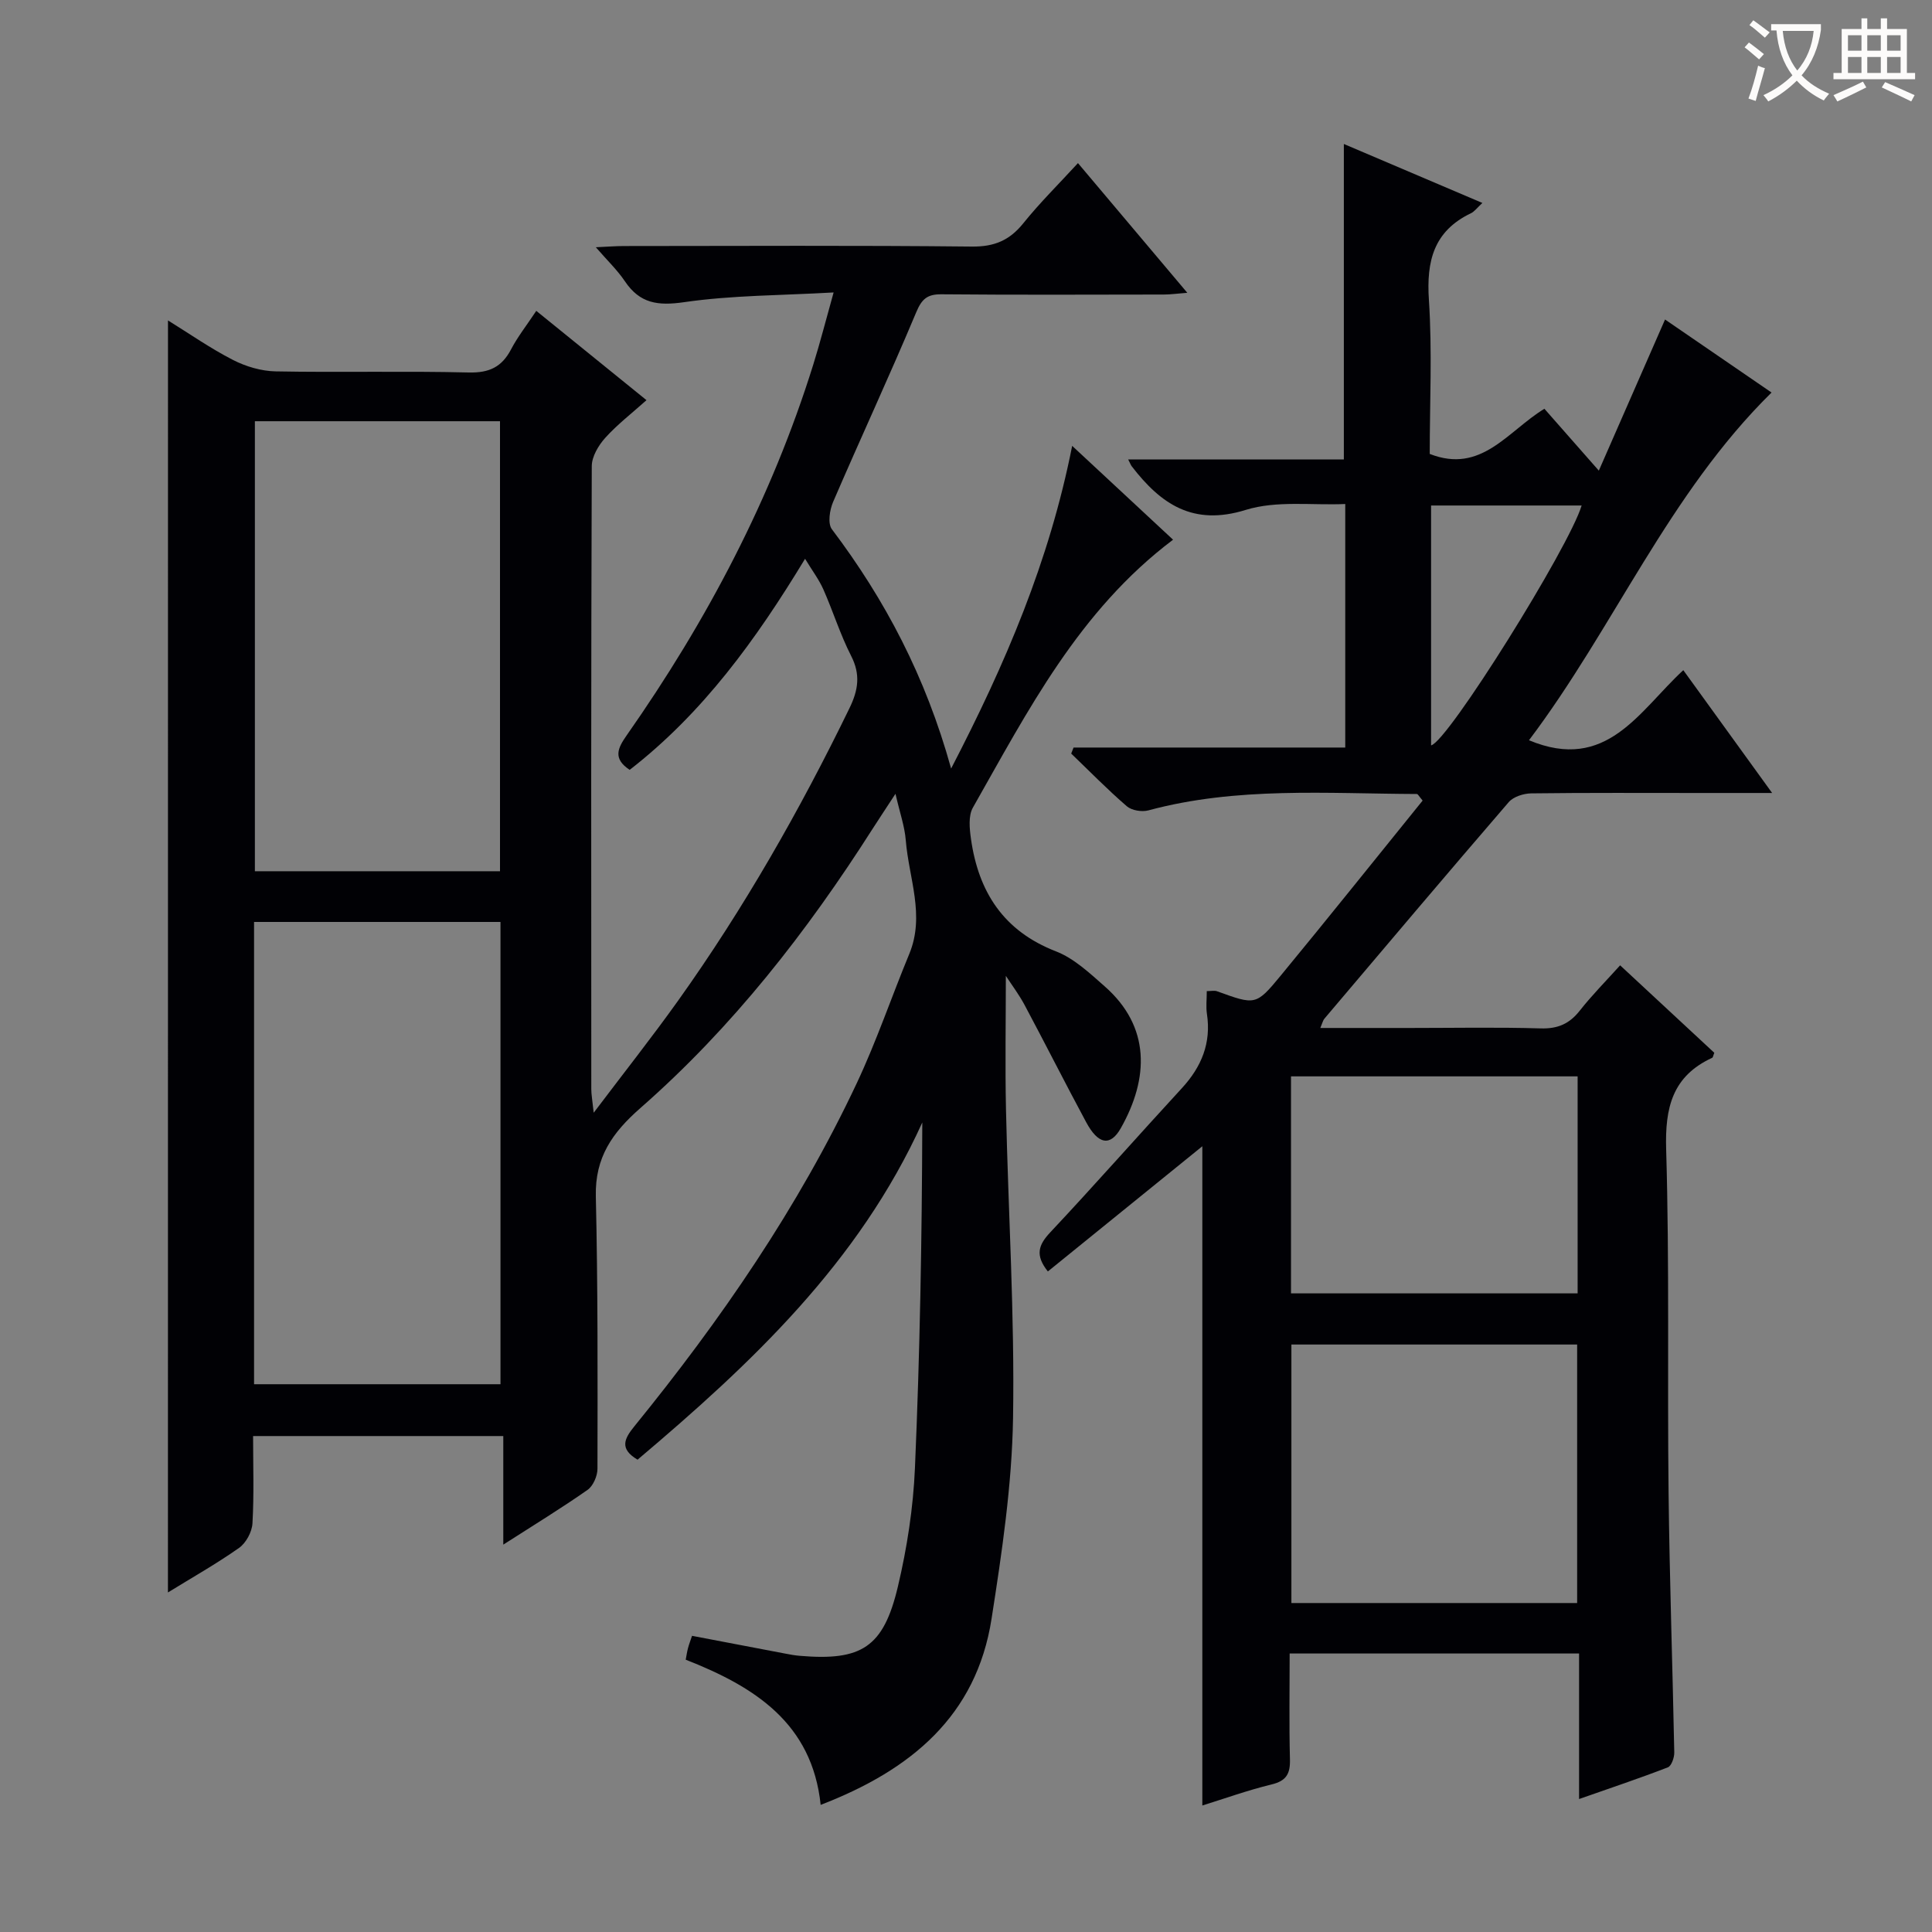
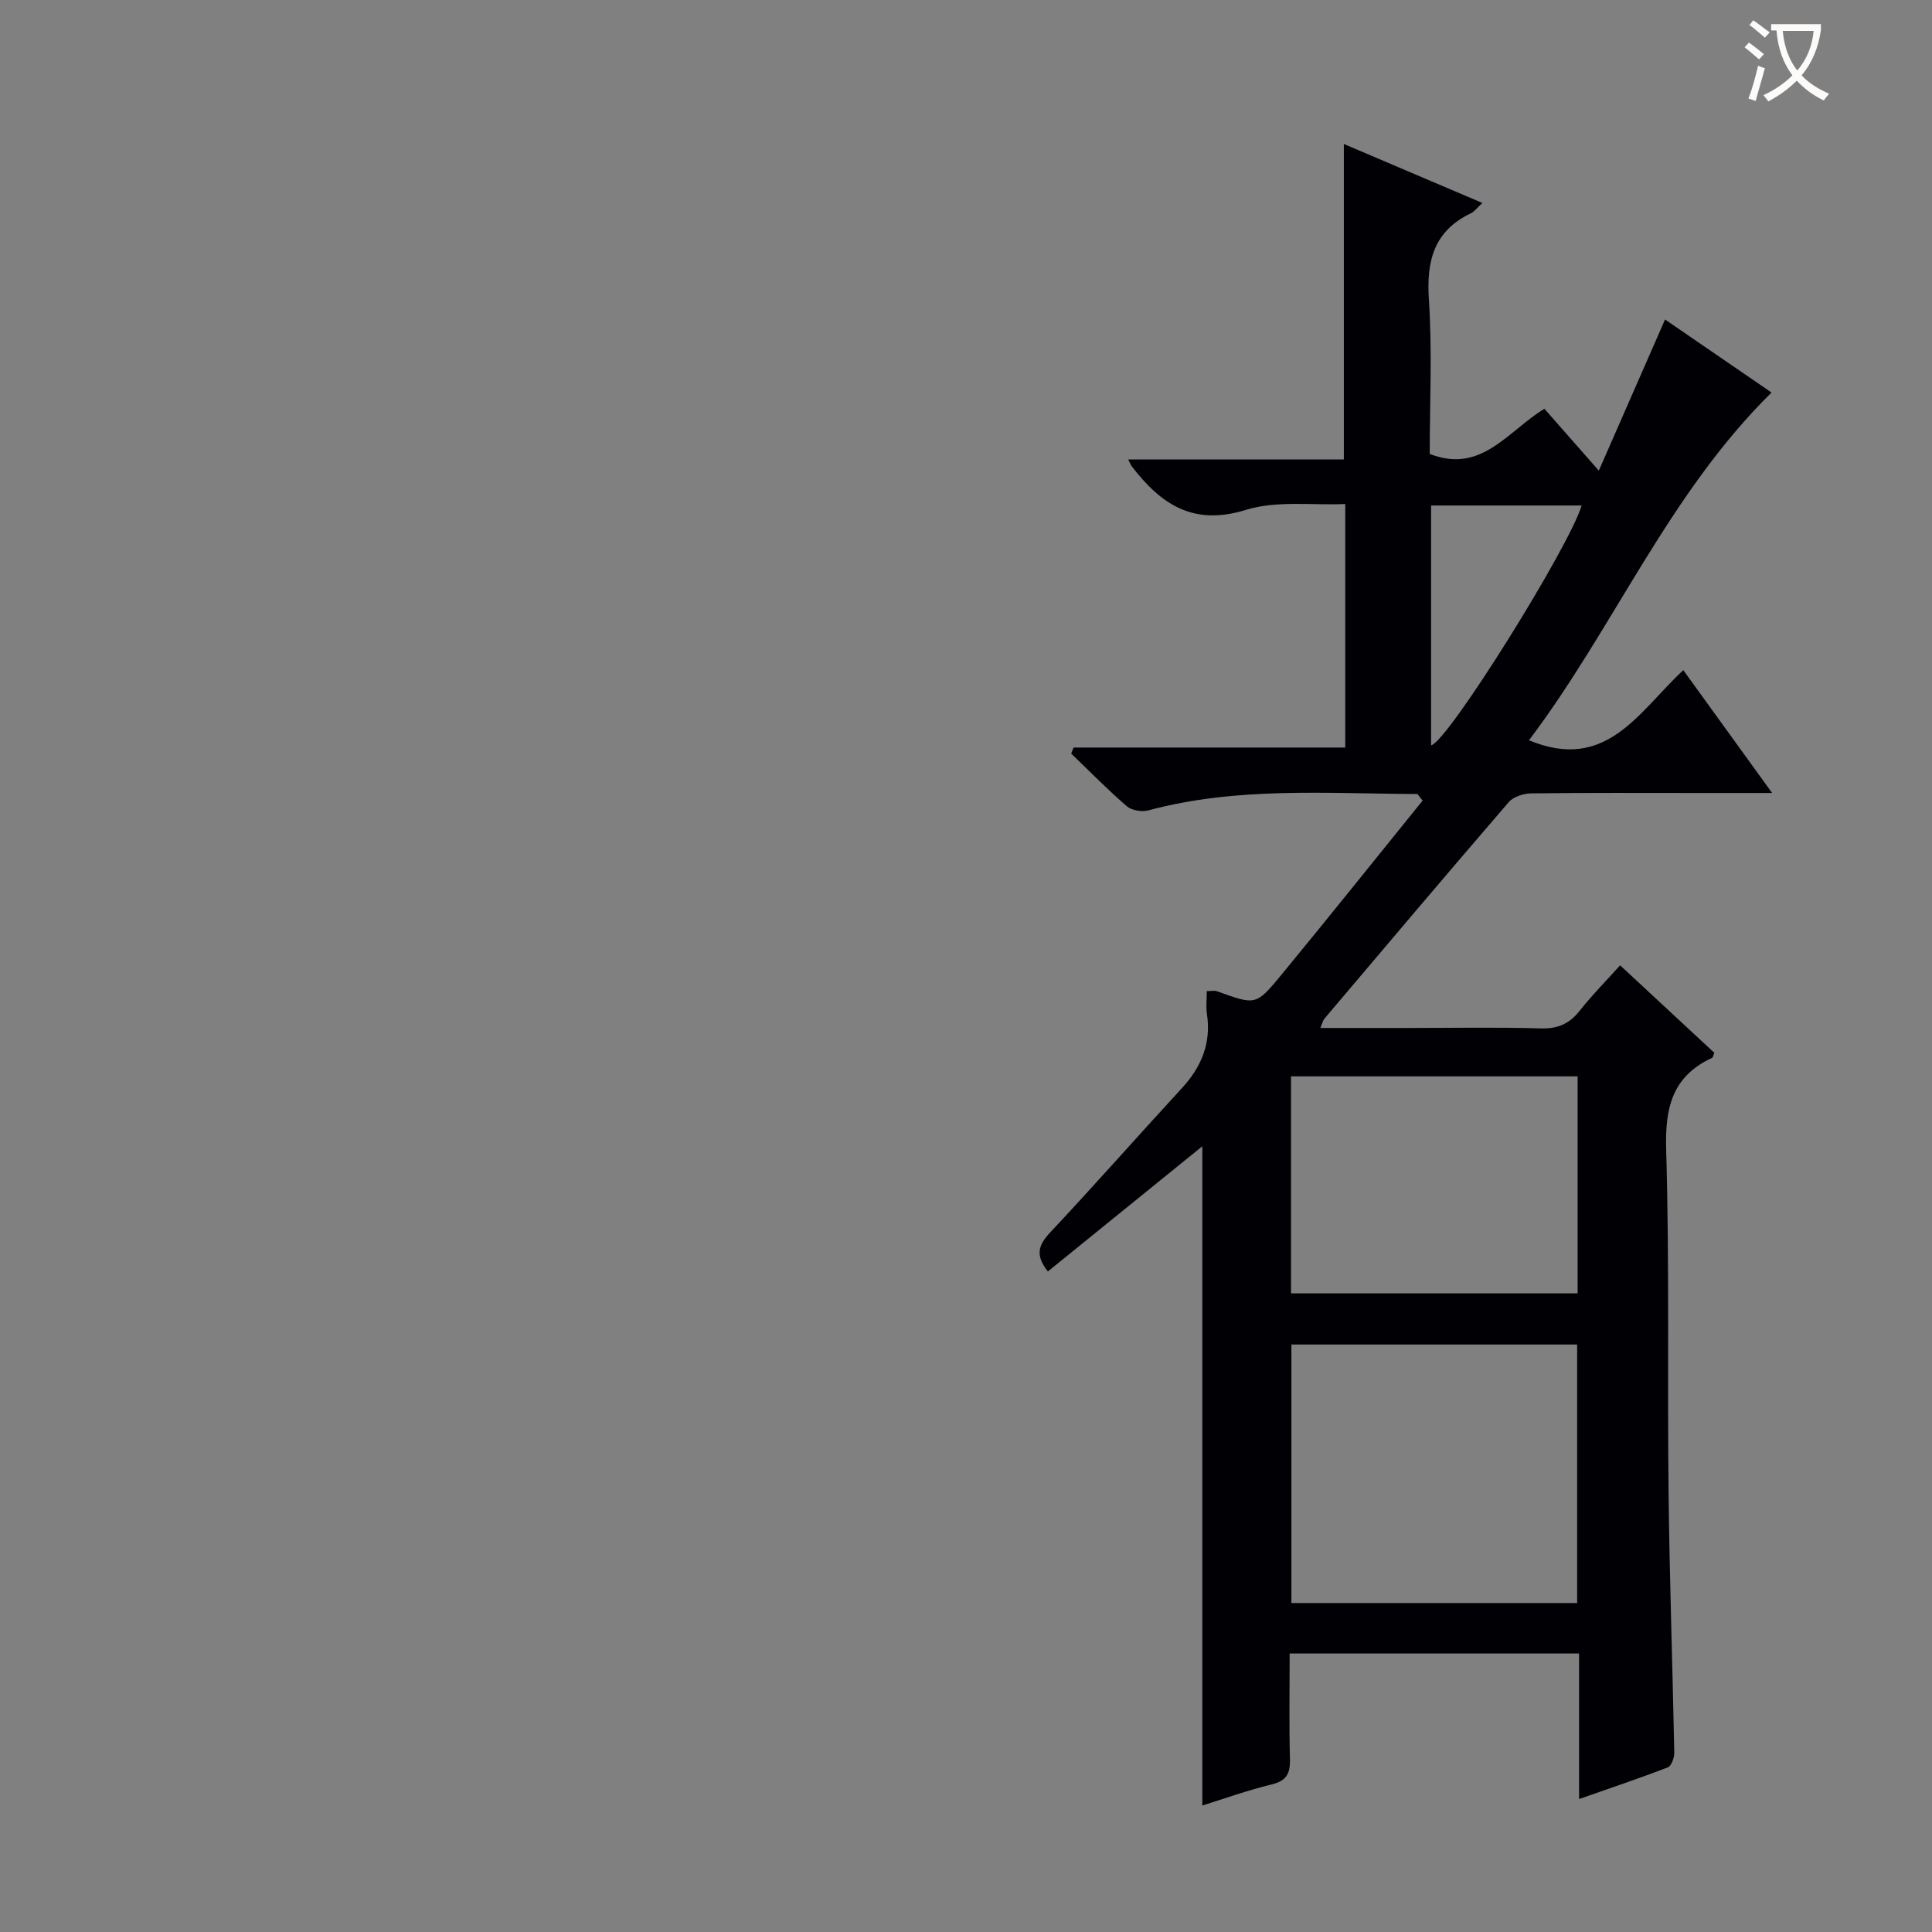
<svg xmlns="http://www.w3.org/2000/svg" enable-background="new 0 0 400 400" viewBox="0 0 400 400">
  <rect x="0" y="0" width="400" height="400" fill="#808080" stroke="none" />
-   <path d="m34.78 66.34c4.46 2.76 8.79 5.79 13.45 8.18 2.67 1.37 5.86 2.31 8.83 2.37 13.33.25 26.67-.1 39.99.23 4.24.1 6.84-1.13 8.76-4.79 1.37-2.62 3.24-4.98 5.22-7.97 7.63 6.18 14.94 12.1 22.82 18.49-3.05 2.73-6.04 5.03-8.53 7.79-1.41 1.56-2.79 3.88-2.8 5.86-.16 43-.12 86-.1 128.99 0 1.11.22 2.23.5 4.89 6.35-8.41 12.07-15.64 17.42-23.13 13.66-19.14 25.26-39.5 35.54-60.64 1.81-3.73 2.32-6.94.34-10.81-2.26-4.42-3.74-9.23-5.76-13.79-.91-2.04-2.3-3.88-3.78-6.32-10.18 16.8-21.17 31.95-36.31 43.7-3.54-2.33-2.47-4.5-.64-7.12 16.61-23.7 29.99-49.04 38.64-76.76 1.43-4.57 2.61-9.22 4.22-14.96-10.86.62-21.01.57-30.94 2.01-5.45.79-9.17.28-12.27-4.32-1.55-2.31-3.61-4.27-6.02-7.05 2.42-.11 4.14-.25 5.86-.25 24-.01 48-.15 72 .11 4.64.05 7.79-1.28 10.64-4.82 3.41-4.24 7.31-8.09 11.32-12.46 7.6 9.02 14.86 17.62 22.64 26.85-2.1.16-3.47.36-4.85.36-15.33.02-30.67.09-46-.05-2.95-.03-4.1.91-5.28 3.73-5.52 13.17-11.55 26.13-17.2 39.25-.72 1.67-1.15 4.48-.26 5.66 11.02 14.59 19.4 30.48 24.69 49.55 11.28-21.75 20.33-42.91 25.06-66.81 7.29 6.78 13.99 13.01 20.89 19.43-19.52 14.71-30.06 35.43-41.45 55.48-.96 1.7-.69 4.35-.39 6.47 1.55 10.96 6.73 19.07 17.6 23.28 3.74 1.45 6.98 4.51 10.09 7.25 9.5 8.35 9.17 19.02 3.34 29.34-2.18 3.87-4.71 3.39-7.19-1.24-4.33-8.04-8.44-16.2-12.74-24.25-1.15-2.15-2.63-4.11-3.88-6.03 0 9.36-.17 18.54.03 27.72.47 21.29 1.81 42.59 1.46 63.86-.23 13.87-2.3 27.78-4.45 41.54-3.14 20.1-16.68 31.32-35.38 38.52-1.77-16.93-13.69-24.47-27.94-30.06.16-.85.27-1.63.47-2.38.21-.8.51-1.57.84-2.56 6.46 1.23 12.91 2.47 19.35 3.69.98.19 1.97.37 2.96.45 12.78 1.09 17.33-1.74 20.31-14.34 1.9-8.03 3.18-16.34 3.53-24.57 1.03-23.76 1.45-47.55 1.52-71.51-13.15 29.02-35.44 49.95-58.95 69.81-3.84-2.27-2.72-4.37-.67-6.9 17.91-22.02 33.94-45.3 46.06-71.06 4.09-8.7 7.19-17.86 10.87-26.76 3.3-7.98-.11-15.71-.73-23.53-.23-2.89-1.24-5.71-2.13-9.61-1.9 2.91-3.33 5.05-4.72 7.22-13.57 21.3-29.02 41.12-48.06 57.81-5.85 5.12-9.44 10.24-9.26 18.28.43 18.8.37 37.62.34 56.43 0 1.49-.89 3.56-2.06 4.38-5.43 3.8-11.1 7.26-17.44 11.33 0-7.83 0-14.99 0-22.48-17.5 0-34.38 0-51.8 0 0 6.15.21 12.12-.13 18.07-.1 1.78-1.33 4.07-2.78 5.09-4.73 3.33-9.79 6.18-14.72 9.22.01-87.72.01-175.27.01-263.36zm17.82 220.25h51.02c0-32.16 0-63.91 0-95.71-17.18 0-34.04 0-51.02 0zm.17-199.38v93.17h50.75c0-31.32 0-62.2 0-93.17-17.04 0-33.67 0-50.75 0z" fill="#010105" />
  <path d="m273.36 212.83h18.64c9 0 18-.18 26.99.09 3.53.1 5.93-.94 8.08-3.67 2.56-3.25 5.49-6.2 8.36-9.39 6.65 6.17 13.1 12.17 19.5 18.11-.22.52-.26.95-.45 1.04-8.24 3.81-9.78 10.31-9.52 18.97.7 23.64.23 47.31.5 70.96.2 17.97.83 35.93 1.18 53.89.02 1.05-.58 2.79-1.33 3.08-5.84 2.26-11.79 4.25-18.38 6.56 0-10.4 0-20.14 0-30.13-20.1 0-39.68 0-59.92 0 0 7.35-.13 14.62.06 21.89.08 2.98-.72 4.48-3.8 5.22-4.98 1.21-9.83 2.96-14.34 4.36 0-45.74 0-91.38 0-136.49-10.34 8.38-21.12 17.12-31.98 25.92-2.7-3.39-1.94-5.5.49-8.09 9.22-9.82 18.12-19.94 27.25-29.85 4.07-4.42 6.11-9.35 5.19-15.4-.22-1.45-.03-2.96-.03-4.7.93 0 1.59-.17 2.12.03 7.92 2.86 8.05 2.99 13.18-3.23 9.93-12.05 19.67-24.24 29.39-36.25-.77-.91-.98-1.36-1.19-1.36-18.6-.07-37.28-1.55-55.59 3.39-1.35.36-3.45.02-4.46-.85-4-3.45-7.7-7.24-11.52-10.91.16-.42.33-.83.49-1.25h56.25c0-17 0-33.25 0-50.42-6.9.3-14.22-.76-20.6 1.22-10.93 3.4-17.58-1.21-23.6-9.02-.19-.25-.3-.56-.74-1.42h44.65c0-21.91 0-43.26 0-65.32 9.4 4 18.74 7.98 28.68 12.21-1.08.99-1.63 1.78-2.39 2.14-7.69 3.7-9.22 9.9-8.68 17.94.7 10.61.17 21.29.17 31.88 10.7 4.2 16.1-4.69 23.74-9.35 3.44 3.9 6.84 7.77 11.27 12.81 4.93-11.25 9.28-21.17 13.71-31.29 7.21 4.94 14.6 10.01 22.05 15.12-21.33 20.99-32.64 48.71-50.22 71.99 16.09 6.72 22.76-6.02 31.95-14.51 5.99 8.28 11.83 16.37 18.39 25.43-5.73 0-10.31 0-14.89 0-11.66 0-23.33-.07-34.99.08-1.59.02-3.69.69-4.66 1.82-12.81 14.86-25.47 29.85-38.15 44.82-.3.34-.39.83-.85 1.93zm53.17 119.06c0-18.17 0-35.86 0-53.52-19.98 0-39.55 0-59.16 0v53.52zm.1-64.11c0-15.33 0-30.09 0-44.93-20 0-39.69 0-59.34 0v44.93zm-30.34-163.12v49.66c3.4-.66 28.57-40.99 31.17-49.66-10.31 0-20.53 0-31.17 0z" fill="#010105" />
  <g fill="#fcfbfa">
    <path d="m362.1 8.8c1.1.8 2.1 1.6 3.1 2.4l-1 1.1c-1.3-1.1-2.3-2-3-2.5zm1.9 4.8c.5.2.9.4 1.4.5-.6 2.3-1.3 4.5-1.9 6.8l-1.5-.5c.8-2.1 1.4-4.3 2-6.8zm-1-9.4c1.3.9 2.4 1.8 3.4 2.5l-1 1.1c-1.4-1.2-2.4-2.1-3.2-2.6zm3.7 2.2v-1.4h10.3v1.2c-.5 3.6-1.8 6.8-4 9.4 1.5 1.6 3.4 2.8 5.7 3.8-.3.4-.7.8-1.1 1.4-2.3-1.1-4.1-2.5-5.6-4.1-1.6 1.6-3.6 3.1-5.9 4.3-.3-.5-.7-.9-1-1.3 2.4-1.1 4.4-2.5 6-4.1-1.9-2.5-3-5.6-3.3-9.3h-1.1zm8.8 0h-6.4c.3 3.3 1.3 6 3 8.2 2-2.3 3.1-5.1 3.4-8.2z" />
-     <path d="m385.3 3.8h1.3v2.2h2.8v-2.2h1.3v2.2h4.1v9.1h1.7v1.3h-16.9v-1.3h1.7v-9.1h4.1v-2.2zm.4 13.1.7 1.2c-1.8.9-3.8 1.9-6 2.9-.2-.4-.5-.8-.8-1.3 2.3-1 4.3-1.9 6.1-2.8zm-3.1-6.4h2.8v-3.2h-2.8zm0 4.6h2.8v-3.3h-2.8zm4-4.6h2.8v-3.2h-2.8zm0 4.6h2.8v-3.3h-2.8zm3.7 1.9c2.1.9 4.1 1.8 6.1 2.7l-.7 1.3c-2.2-1.1-4.2-2-6.1-2.9zm3.2-9.7h-2.8v3.2h2.8zm-2.8 7.8h2.8v-3.3h-2.8z" />
  </g>
</svg>